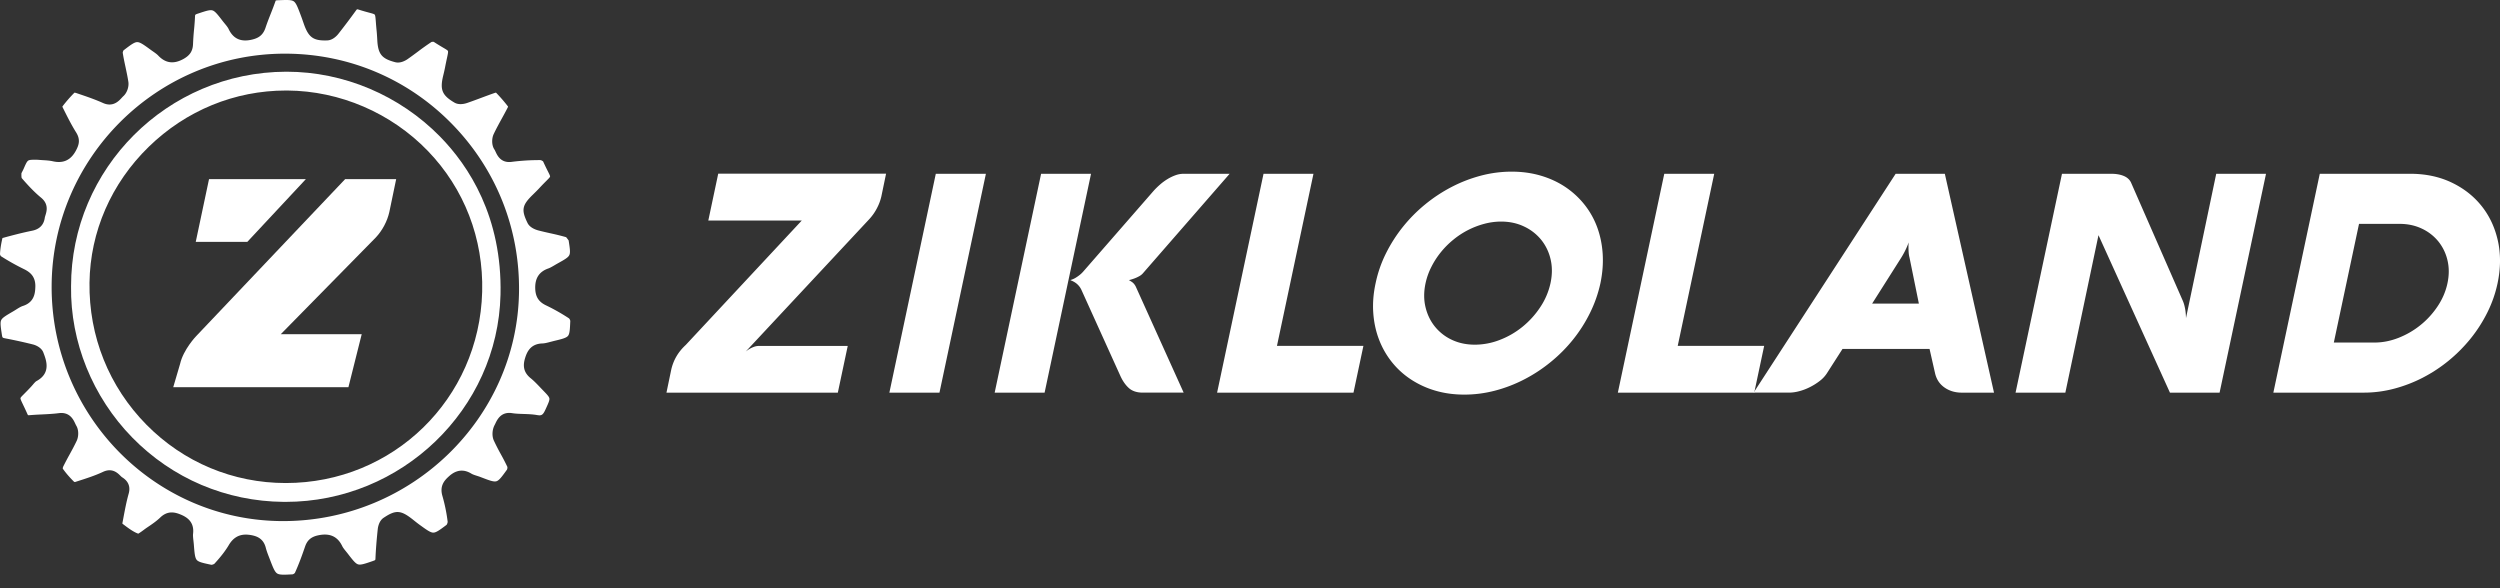
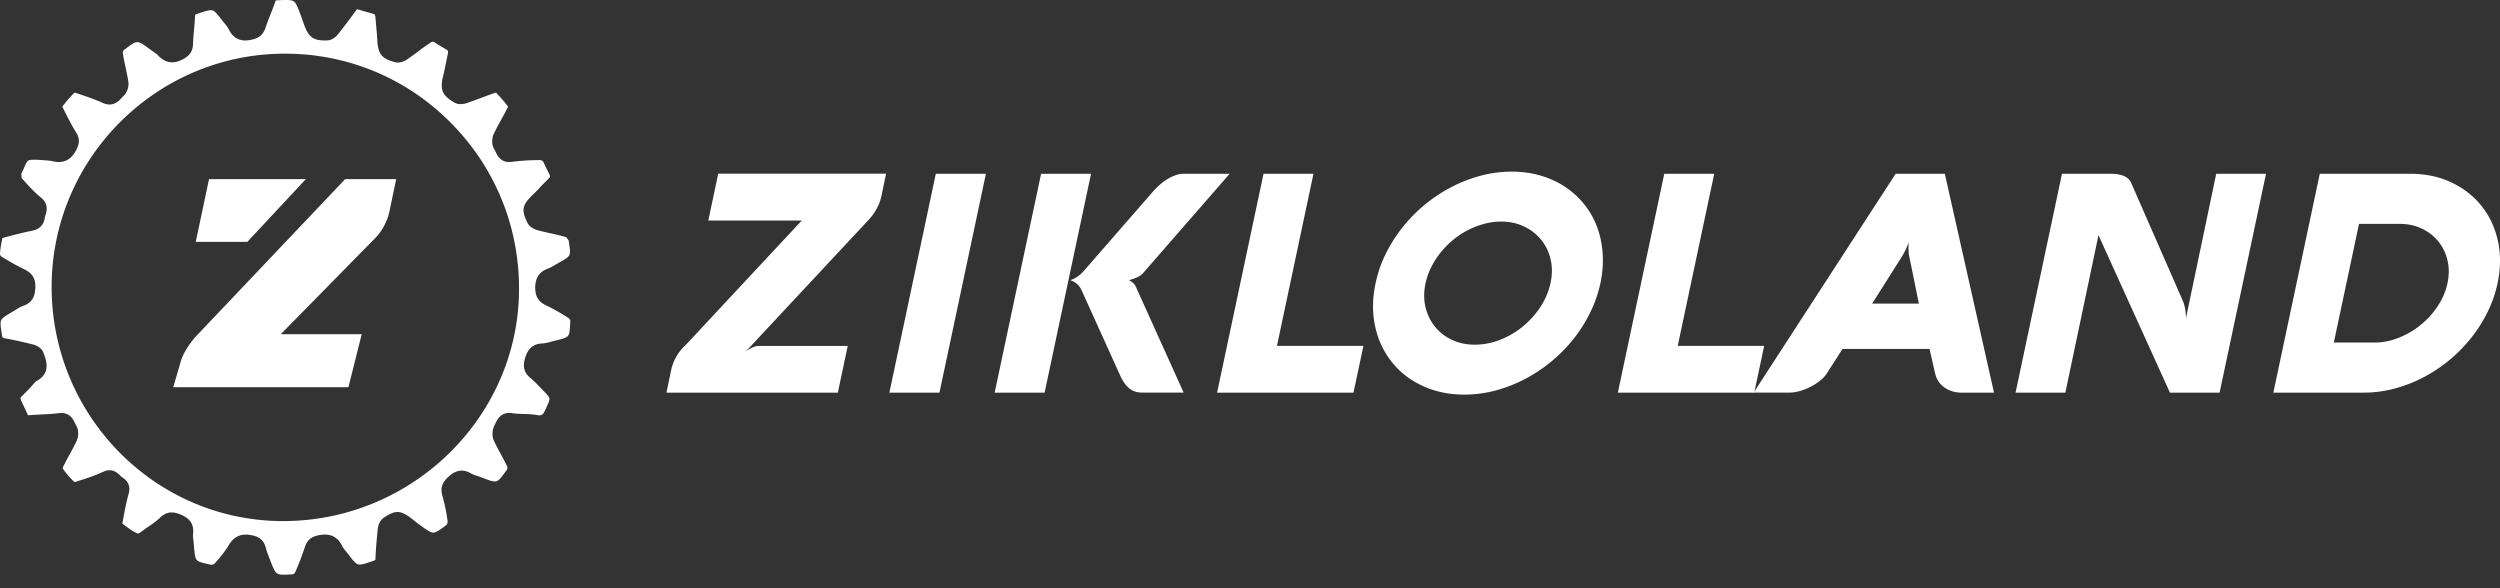
<svg xmlns="http://www.w3.org/2000/svg" width="323" height="76" viewBox="0 0 323 76">
  <rect x="0" y="0" width="323" height="76" fill="#333333" stroke="none" />
  <g fill="#FFF">
    <path d="M39.52 23.141H27.007l-1.716 8.105h6.667zM44.595 23.141L25.336 43.438s-1.644 1.711-2.07 3.584l-.882 3.002h22.633l1.717-6.847H36.276l12.278-12.494c.422-.452.79-.969 1.09-1.536.303-.57.525-1.162.66-1.764l.882-4.242h-6.591z" />
    <path d="M73.681 41.461a.687.687 0 0 0-.16-.325 25.283 25.283 0 0 0-2.971-1.682c-.937-.446-1.354-1.086-1.396-2.138-.053-1.354.497-2.214 1.686-2.63.25-.088.512-.244.79-.408.141-.083.252-.149.366-.213.933-.518 1.399-.778 1.559-1.104.158-.324.072-.885-.087-1.9l-.094-.126c-.048-.063-.17-.229-.234-.294a31.89 31.89 0 0 0-2-.494c-.53-.119-1.051-.235-1.559-.368-.407-.106-1.135-.375-1.426-.975-.816-1.674-.708-2.283.655-3.619l.106-.103c.255-.251.515-.505.746-.754.386-.419.697-.73.947-.98.249-.249.446-.445.46-.535.016-.09-.111-.34-.271-.656a32.017 32.017 0 0 1-.626-1.298c-.071-.067-.269-.173-.342-.174a28.14 28.14 0 0 0-3.725.228c-1.381.183-1.849-.817-2.071-1.298-.053-.111-.104-.226-.149-.291-.39-.565-.357-1.461-.1-2.001.332-.699.704-1.376 1.063-2.033.237-.43.504-.918.744-1.387a.726.726 0 0 0 .051-.134 20.461 20.461 0 0 0-1.557-1.799.525.525 0 0 0-.124.023c-.61.208-1.266.453-1.792.65-.593.221-1.207.451-1.822.661-.295.102-1.045.298-1.632-.047-1.603-.94-1.901-1.662-1.449-3.508.088-.359.171-.713.241-1.074.088-.466.171-.849.239-1.166.104-.48.173-.792.13-.911-.034-.096-.248-.221-.572-.412-.341-.202-.751-.443-1.267-.78a.776.776 0 0 0-.293.019 33.79 33.79 0 0 0-1.79 1.272c-.375.279-.842.627-1.301.946-.198.138-.897.575-1.582.396-1.751-.451-2.229-1.04-2.327-2.865-.021-.367-.04-.745-.076-1.102a41.895 41.895 0 0 1-.111-1.258c-.038-.487-.063-.809-.14-.916-.063-.086-.304-.151-.671-.249-.363-.097-.813-.217-1.393-.402-.229-.073-.228-.072-.379.134a92.622 92.622 0 0 1-2.277 3.016c-.149.188-.694.802-1.415.825-1.787.064-2.407-.375-3.023-2.121l-.112-.319a27.926 27.926 0 0 0-.301-.839c-.382-1.012-.594-1.57-.906-1.776s-.907-.181-1.989-.137L35.9.033c-.213.009-.261.034-.269.038-.002.003-.02.026-.053.123a41.23 41.23 0 0 1-.599 1.582c-.232.589-.473 1.199-.675 1.811-.348 1.057-1.037 1.358-1.73 1.527-1.445.348-2.438-.099-3.039-1.368-.104-.22-.292-.448-.492-.69-.091-.112-.183-.222-.269-.333-.631-.82-.976-1.271-1.314-1.375-.336-.106-.868.07-1.832.391l-.057.018c-.363.121-.364.146-.375.378a31.23 31.23 0 0 1-.125 1.689 31.216 31.216 0 0 0-.13 1.831c-.027.916-.382 1.481-1.22 1.952-1.264.71-2.336.57-3.279-.428-.169-.18-.417-.353-.656-.521-.107-.075-.201-.14-.293-.207-.89-.65-1.382-1.01-1.76-1.01h-.009c-.381.005-.872.382-1.764 1.064a.803.803 0 0 0-.102.304c.092.618.228 1.248.359 1.856.135.633.271 1.274.368 1.907.098.639-.179 1.434-.645 1.848-.07.063-.138.138-.206.212-.373.41-1.141 1.254-2.428.674-1.037-.468-2.153-.846-3.233-1.211l-.193-.066a1.344 1.344 0 0 0-.259-.059 18.033 18.033 0 0 0-1.56 1.792c.01.044.024.092.044.13l.071.141c.516 1.034 1.05 2.104 1.663 3.08.601.958.325 1.666-.011 2.309-.659 1.264-1.643 1.727-3.005 1.415-.397-.091-.851-.12-1.288-.146-.224-.014-.448-.028-.67-.049-.654-.008-1.029-.012-1.215.107-.184.119-.334.459-.604 1.078-.044.1-.095.198-.146.296-.048.09-.121.229-.131.278-.016.404.021.56.033.603.752.868 1.576 1.772 2.5 2.53 1.021.837.728 1.776.571 2.28-.043.138-.077.246-.088.333-.195 1.369-1.307 1.595-1.671 1.669-1.326.27-2.647.621-3.766.929a.351.351 0 0 0-.037.028c-.185.812-.286 1.474-.311 2.072a.66.66 0 0 0 .113.25 29.519 29.519 0 0 0 2.967 1.667c.771.375 1.549.948 1.484 2.351-.028.674-.085 1.929-1.6 2.413-.281.091-.589.283-.887.472-.146.092-.273.172-.401.246-.876.512-1.359.794-1.515 1.11-.154.313-.079.813.07 1.808l.018.112c.056.362.082.375.409.438 1.279.247 2.458.505 3.6.793.486.122 1.13.468 1.343 1.04l.041.109c.339.896.967 2.564-.925 3.582-.134.072-.31.277-.463.457-.088.102-.148.17-.207.236-.395.43-.708.742-.96.995-.26.261-.43.429-.44.524-.013.117.125.402.315.801.16.332.346.721.563 1.21.067.149.099.179.104.185.001 0 .035.01.163-.002a41.74 41.74 0 0 1 1.589-.096c.745-.036 1.499-.072 2.211-.165 1.41-.188 1.884.827 2.114 1.316.061.127.101.216.148.296.357.592.296 1.449.058 1.957-.301.637-.631 1.24-.951 1.824a38.702 38.702 0 0 0-.791 1.502.705.705 0 0 0-.063.269c.396.562.877 1.121 1.474 1.712.042.01.103.018.129.016l.288-.094c1.11-.354 2.261-.721 3.301-1.209 1.181-.561 1.892.139 2.233.475.087.086.175.173.234.212.305.194 1.233.792.861 2.114-.292 1.033-.496 2.125-.694 3.183l-.096.507a1.605 1.605 0 0 0-.024.198c.047.034.096.069.143.106.628.474 1.274.959 1.905 1.186.086-.047.281-.166.676-.46.165-.123.318-.237.462-.332.615-.412 1.211-.819 1.703-1.293.951-.917 1.879-.706 2.661-.378.764.32 1.759.922 1.584 2.457-.03.267.007.58.046.912.021.187.039.336.05.483.088 1.109.136 1.722.38 2.005.241.28.823.402 1.877.625.091.014.348-.074.41-.142.818-.892 1.41-1.657 1.857-2.413.538-.904 1.253-1.344 2.188-1.344.223 0 .459.023.723.07.708.133 1.561.435 1.863 1.633.104.408.268.832.428 1.242l.089.23c.403 1.05.625 1.629.947 1.841.321.21.924.177 2.021.115a.701.701 0 0 0 .273-.179c.532-1.164.961-2.371 1.312-3.395.28-.826.78-1.264 1.67-1.458 1.504-.33 2.528.123 3.134 1.386.101.209.279.431.468.662l.228.284c.648.843 1.006 1.306 1.354 1.413.346.105.889-.08 1.875-.42l.053-.02c.308-.104.309-.117.316-.324.049-1.135.143-2.338.297-3.788.026-.241.155-1.06.753-1.46 1.542-1.037 2.199-1.01 3.696.156l.289.229c.229.184.449.355.674.52.897.648 1.391 1.008 1.767 1.008.373 0 .849-.356 1.711-1.004.061-.059.151-.313.141-.402a21.429 21.429 0 0 0-.676-3.329c-.359-1.219.173-1.921.74-2.446.406-.375 1.482-1.373 2.997-.443.185.113.438.193.706.279.175.055.348.11.514.176 1.063.408 1.648.637 2.016.531.362-.105.721-.603 1.372-1.506a.747.747 0 0 0 .049-.346 27.33 27.33 0 0 0-.83-1.61 27.614 27.614 0 0 1-.921-1.798c-.263-.576-.222-1.4.102-2.005.033-.063.063-.126.094-.19.24-.51.747-1.572 2.171-1.343.462.073.967.089 1.454.104.574.019 1.168.037 1.769.143.587.104.76-.015 1.089-.736l.063-.137c.307-.672.476-1.042.433-1.281-.042-.24-.333-.537-.856-1.076l-.324-.338-.036-.039c-.385-.403-.782-.82-1.198-1.154-1.078-.861-.953-1.846-.723-2.604.257-.854.743-1.841 2.229-1.888.313-.01.681-.106 1.035-.202l.421-.109c1.051-.25 1.63-.392 1.86-.67.224-.275.249-.864.294-1.932zM36.578 67.325l-.18-.001C19.92 67.229 6.585 53.586 6.672 36.913c.086-16.531 13.604-29.98 30.137-29.98h.124c8.12.033 15.726 3.241 21.416 9.036 5.732 5.836 8.825 13.563 8.708 21.754-.231 16.321-13.904 29.601-30.479 29.602z" />
-     <path d="M56.858 17.65c-5.227-5.332-12.444-8.385-19.818-8.385h-.088c-15.327.05-27.787 12.5-27.772 27.742-.099 7.167 2.782 14.281 7.905 19.519 5.181 5.299 12.128 8.252 19.562 8.316l.246.001c14.99-.002 27.426-11.958 27.773-26.767.235-10.057-4.116-16.659-7.808-20.426zm5.439 20.045C61.932 51.547 50.79 62.4 36.932 62.408h-.004c-6.816 0-13.211-2.676-18.004-7.534-4.843-4.909-7.457-11.429-7.361-18.357.091-6.594 2.81-12.825 7.652-17.547 4.817-4.696 11.107-7.275 17.734-7.275h.188c6.781.05 13.39 2.891 18.13 7.795 4.714 4.876 7.211 11.341 7.03 18.205z" />
    <g>
      <path d="M96.348 45.421a3.644 3.644 0 0 1 1.066-.61c.21-.08.447-.119.71-.119h11.404l-1.281 6.039H86.106l.611-2.94c.277-1.25.901-2.322 1.875-3.217l14.997-16.082H91.513l1.283-6.058h21.686l-.61 2.94a6.242 6.242 0 0 1-.593 1.569 6.4 6.4 0 0 1-.986 1.391L96.348 45.421zM121.379 50.729h-6.472l5.998-28.276h6.473l-5.999 28.276zM134.963 50.729h-6.452l5.998-28.276h6.452l-5.998 28.276zm5.099-15.766l8.998-10.32a9.98 9.98 0 0 1 .83-.809c.302-.263.622-.496.957-.7a5.643 5.643 0 0 1 1.027-.493 3.048 3.048 0 0 1 1.036-.188h5.959L147.64 35.338c-.118.131-.271.25-.463.355s-.382.194-.572.267c-.19.072-.358.128-.504.167a1.83 1.83 0 0 1-.256.06c.04.013.168.092.386.236.216.145.391.355.522.631l6.176 13.674h-5.269c-.776 0-1.386-.201-1.825-.603-.442-.401-.813-.942-1.115-1.627l-5.012-11.071a2.27 2.27 0 0 0-.839-.947 2.927 2.927 0 0 0-.396-.208.99.99 0 0 1-.188-.088 2.606 2.606 0 0 0 .622-.257 4.6 4.6 0 0 0 .552-.375c.206-.155.406-.352.603-.589zM157.249 50.729l5.998-28.276h6.452l-4.717 22.237h11.169l-1.281 6.039h-17.621zM177.731 36.581a15.829 15.829 0 0 1 1.331-3.838 19.102 19.102 0 0 1 2.201-3.443 19.484 19.484 0 0 1 2.89-2.91 19.714 19.714 0 0 1 3.425-2.25 18.37 18.37 0 0 1 3.769-1.45 15.56 15.56 0 0 1 3.967-.513c1.329 0 2.575.171 3.739.513 1.164.342 2.217.826 3.158 1.45.938.625 1.762 1.375 2.466 2.25s1.256 1.845 1.657 2.91c.399 1.066.645 2.213.729 3.443s-.01 2.51-.286 3.838a16.636 16.636 0 0 1-1.343 3.838 18.622 18.622 0 0 1-2.188 3.442 19.27 19.27 0 0 1-2.893 2.91 19.517 19.517 0 0 1-3.424 2.25 18.31 18.31 0 0 1-3.777 1.451c-1.31.342-2.629.512-3.957.512-1.342 0-2.591-.17-3.749-.512a11.71 11.71 0 0 1-3.156-1.451 10.55 10.55 0 0 1-2.468-2.25 10.842 10.842 0 0 1-1.655-2.91c-.408-1.064-.655-2.213-.741-3.442s.015-2.51.305-3.838zm6.453 0c-.235 1.092-.24 2.121-.011 3.088s.639 1.813 1.225 2.536a6.137 6.137 0 0 0 2.199 1.707c.882.413 1.868.621 2.96.621a8.938 8.938 0 0 0 3.228-.621 10.72 10.72 0 0 0 2.939-1.707 11.206 11.206 0 0 0 2.288-2.536 9.038 9.038 0 0 0 1.313-3.088c.235-1.092.237-2.122.009-3.088a6.22 6.22 0 0 0-1.224-2.526 6.276 6.276 0 0 0-2.21-1.707c-.889-.421-1.872-.632-2.949-.632-.726 0-1.447.096-2.172.287a10.585 10.585 0 0 0-3.994 2.043c-.6.487-1.14 1.026-1.619 1.618a10.556 10.556 0 0 0-1.232 1.904 8.722 8.722 0 0 0-.75 2.101zM209.026 50.729l5.998-28.276h6.453l-4.716 22.237h11.168l-1.282 6.039h-17.621z" />
      <path d="M244.918 22.453h6.354l6.354 28.277h-4.163c-.855 0-1.6-.222-2.229-.662-.632-.439-1.04-1.055-1.224-1.844l-.711-3.14h-11.247l-2.013 3.14a3.904 3.904 0 0 1-.917.984c-.39.305-.811.57-1.264.799-.454.23-.918.41-1.392.533a5.166 5.166 0 0 1-1.323.188h-4.576l18.351-28.275zm-3.038 16.772h6.038l-1.203-5.918a3.904 3.904 0 0 1-.118-.74c-.014-.23-.021-.437-.021-.621v-.257c0-.066.007-.132.021-.198 0-.052.005-.111.021-.178-.08.185-.165.389-.258.612a10.45 10.45 0 0 1-.729 1.381l-3.751 5.919zM286.771 50.729h-6.414l-9.233-20.345-4.281 20.345h-6.433l5.997-28.276h6.354c.631 0 1.171.092 1.618.276.446.184.762.467.946.848l6.688 15.273c.092.209.168.44.227.69.061.25.104.483.13.701a8.225 8.225 0 0 1 .059.859l3.907-18.647h6.433l-5.998 28.276zM293.717 50.729l5.998-28.276h11.701c1.961 0 3.727.372 5.3 1.114 1.57.744 2.87 1.757 3.896 3.039 1.027 1.283 1.73 2.783 2.112 4.499.382 1.717.368 3.549-.04 5.496-.275 1.302-.714 2.556-1.313 3.759s-1.318 2.328-2.16 3.375a19.604 19.604 0 0 1-2.842 2.861 19.2 19.2 0 0 1-3.364 2.209 18.108 18.108 0 0 1-3.709 1.42 15.25 15.25 0 0 1-3.878.504h-11.701zm13.063-6.472c1.038 0 2.071-.2 3.099-.603 1.024-.4 1.97-.946 2.831-1.639.86-.688 1.604-1.502 2.229-2.437s1.05-1.927 1.273-2.979c.224-1.052.224-2.045 0-2.979a6.03 6.03 0 0 0-1.193-2.447 6.053 6.053 0 0 0-2.142-1.647c-.856-.401-1.804-.602-2.843-.602h-5.249l-3.255 15.332h5.25z" />
    </g>
  </g>
</svg>